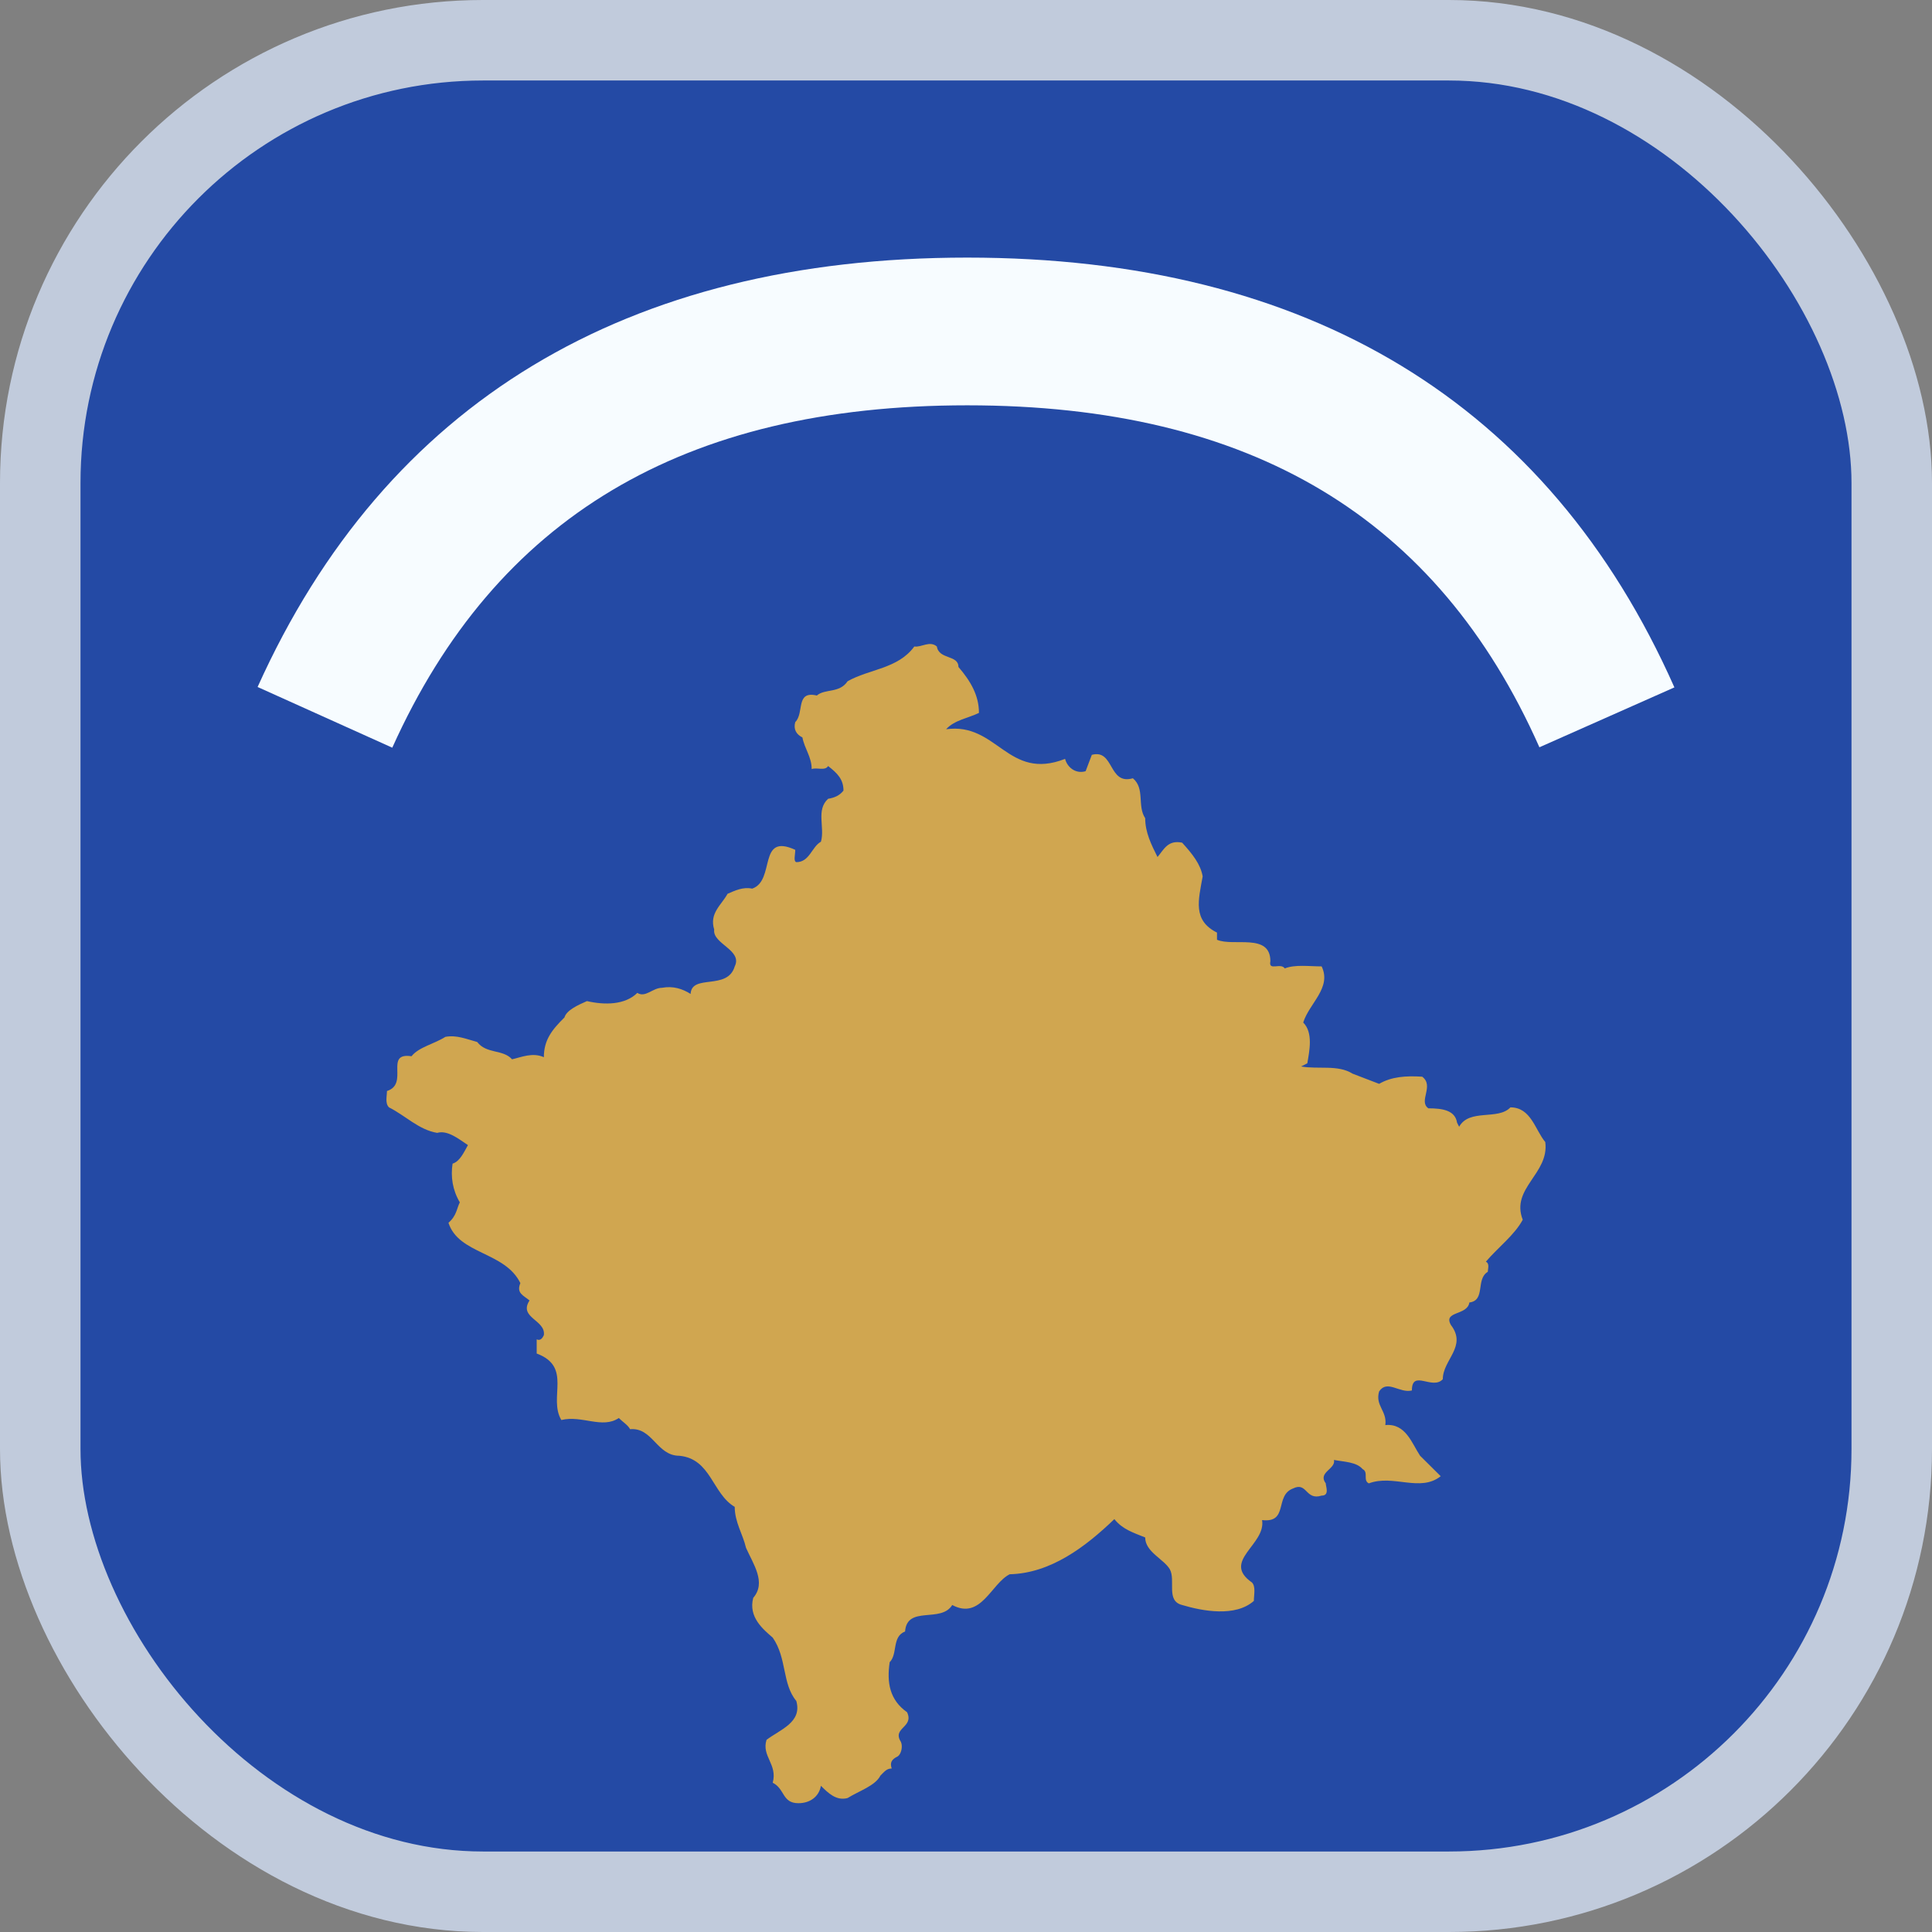
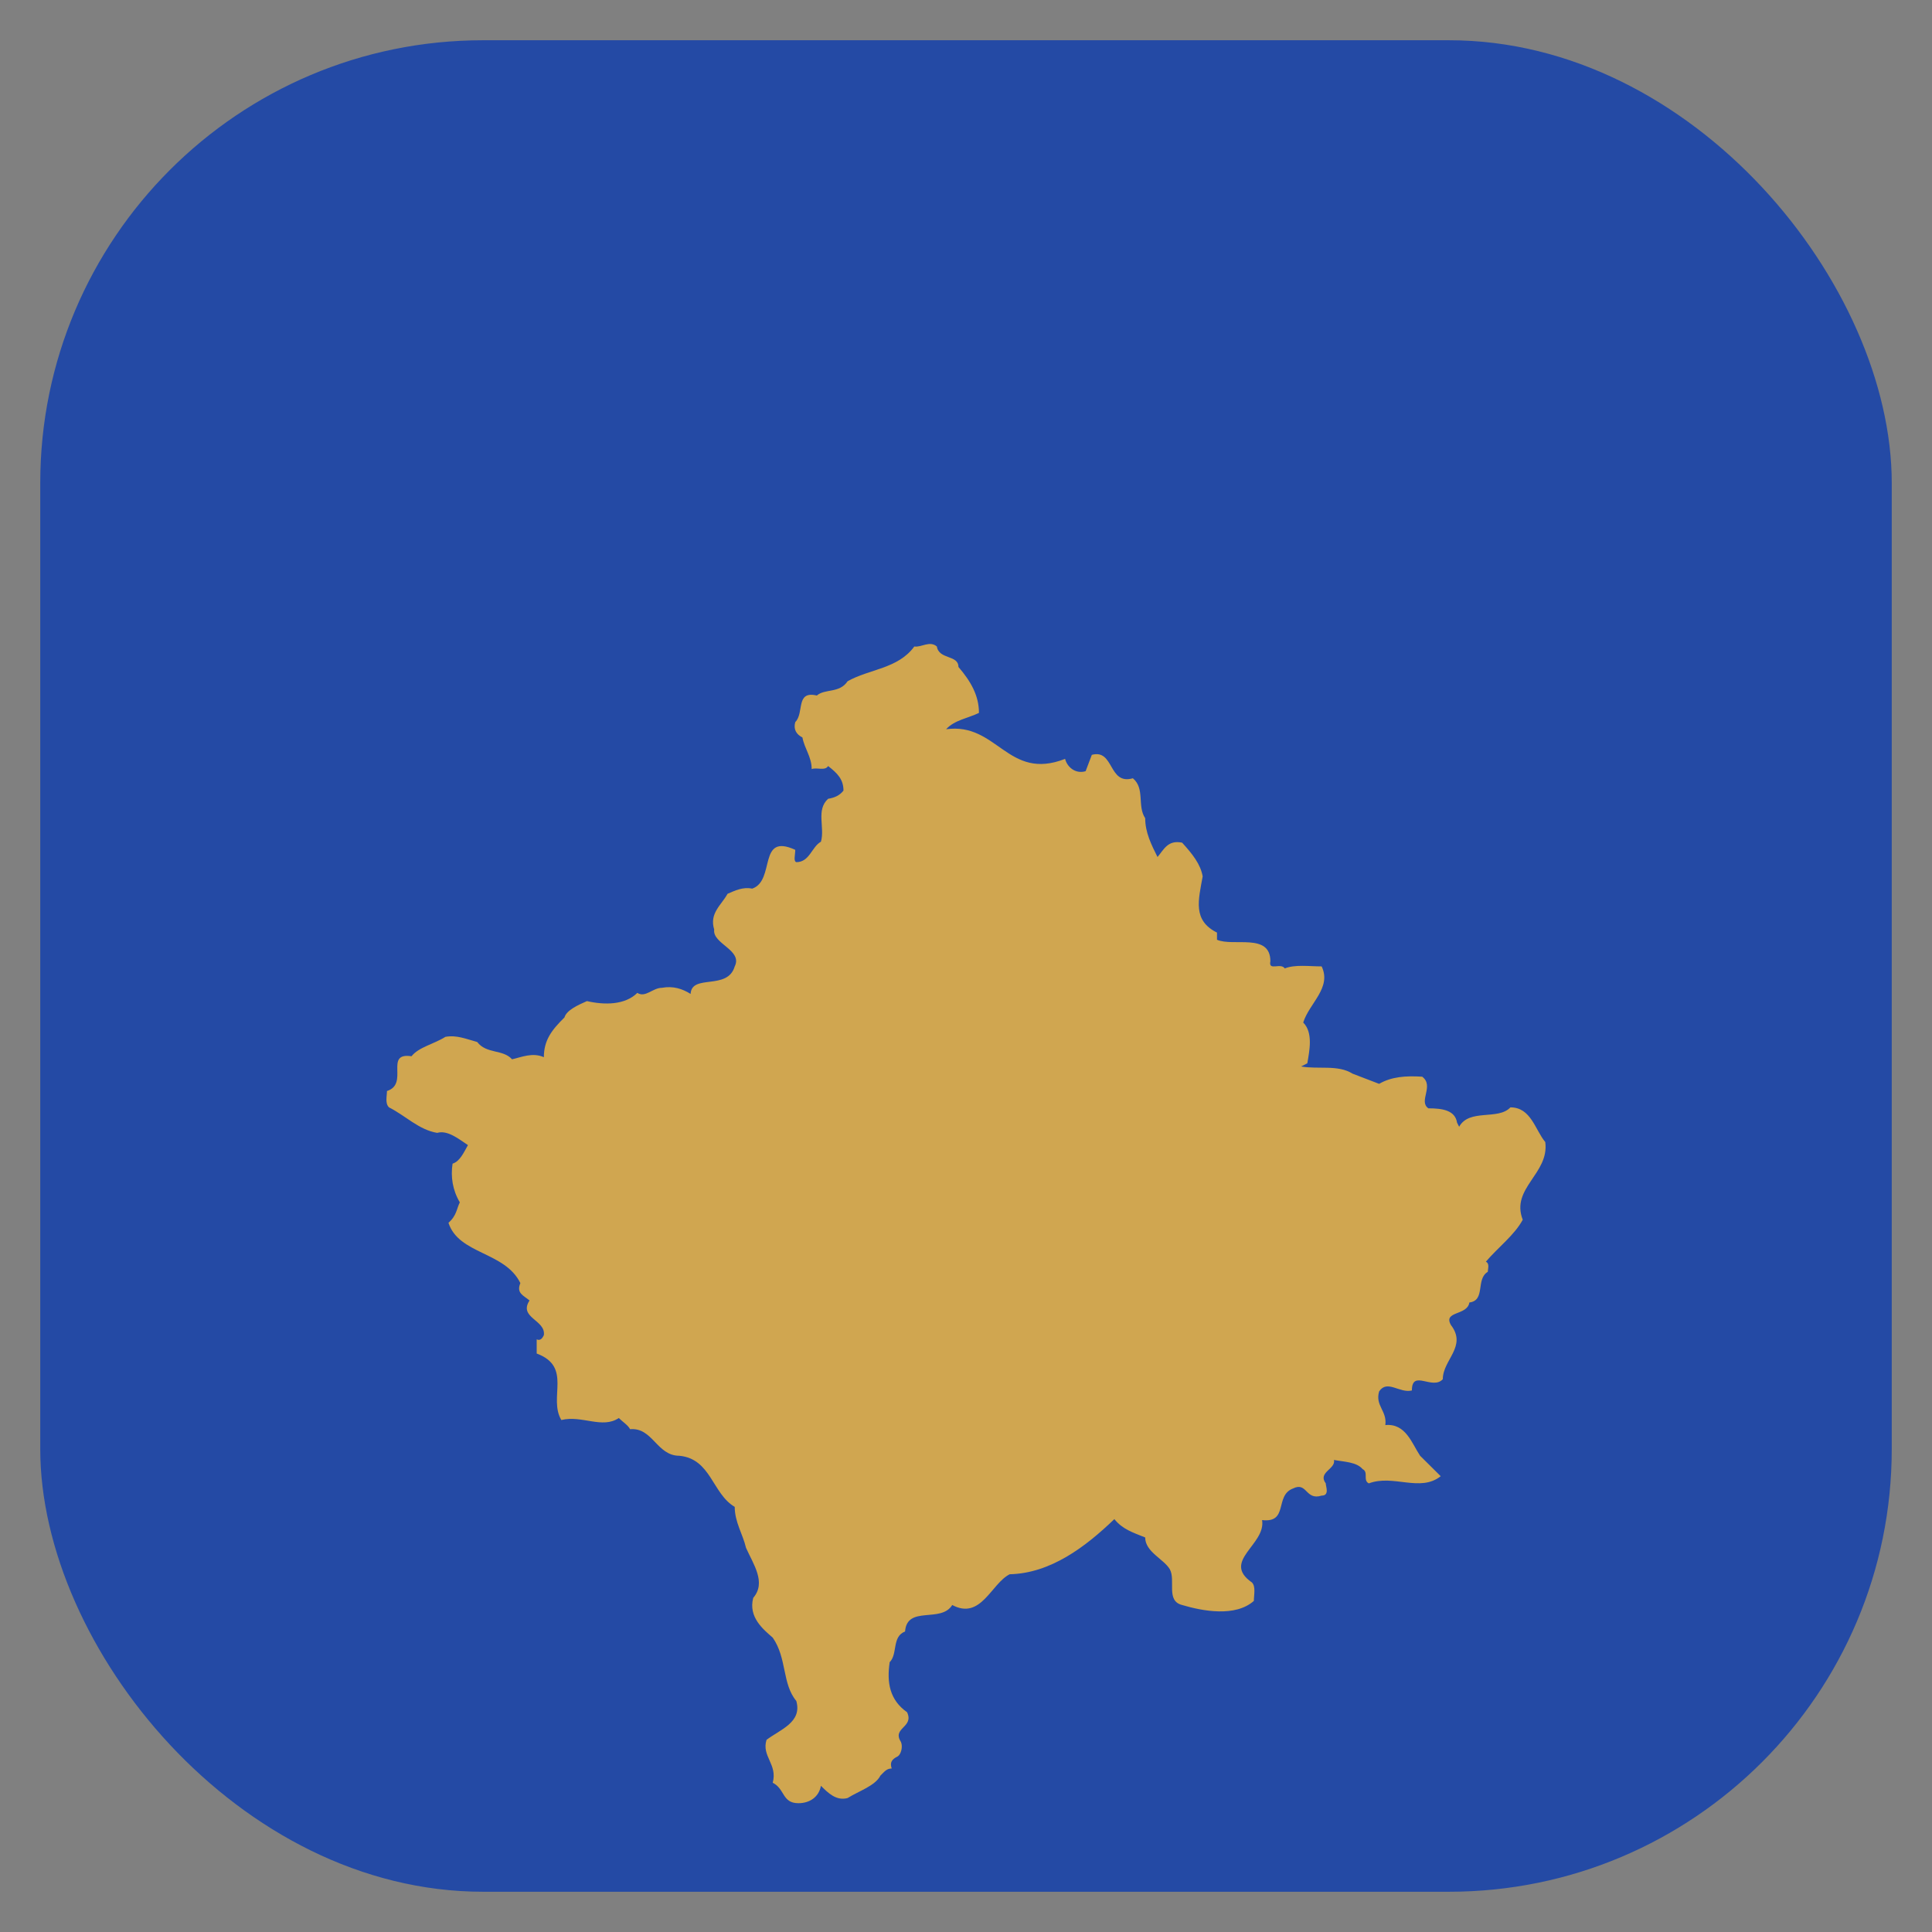
<svg xmlns="http://www.w3.org/2000/svg" width="24" height="24" viewBox="0 0 24 24" fill="none">
  <rect x="0" y="0" width="24" height="24" fill="#808080" stroke="none" />
  <g id="Kosovo">
    <rect x="0.5" y="0.5" width="23" height="23" rx="5.5" fill="#244AA5" />
-     <rect x="0.5" y="0.5" width="23" height="23" rx="5.5" stroke="#C1CBDC" />
    <g id="mark">
-       <path id="Path 2" d="M4.873 9.288L3.2 8.534C4.793 4.998 7.785 3.2 12.015 3.2C16.246 3.2 19.23 5 20.8 8.539L19.123 9.283C17.857 6.431 15.543 5.035 12.015 5.035C8.485 5.035 6.159 6.432 4.873 9.288Z" fill="#F7FCFF" />
-     </g>
+       </g>
    <path id="path26" d="M11.906 8.285C12.059 8.463 12.161 8.64 12.161 8.856C12.033 8.919 11.855 8.945 11.753 9.059C12.39 8.97 12.517 9.706 13.231 9.427C13.257 9.529 13.36 9.618 13.486 9.58L13.563 9.377C13.843 9.301 13.766 9.757 14.073 9.668C14.226 9.796 14.124 10.011 14.226 10.164C14.226 10.341 14.303 10.494 14.379 10.646C14.456 10.557 14.506 10.43 14.685 10.468C14.812 10.608 14.914 10.735 14.94 10.887C14.888 11.179 14.812 11.433 15.118 11.585V11.674C15.322 11.763 15.781 11.585 15.781 11.941C15.755 12.068 15.908 11.954 15.96 12.03C16.087 11.979 16.265 12.005 16.418 12.005C16.545 12.271 16.265 12.461 16.189 12.702C16.316 12.829 16.265 13.058 16.24 13.209L16.163 13.248C16.366 13.286 16.622 13.223 16.801 13.337L17.132 13.464C17.285 13.375 17.463 13.362 17.667 13.375C17.82 13.49 17.616 13.68 17.744 13.768C17.923 13.768 18.076 13.794 18.1 13.946L18.126 13.997C18.253 13.768 18.61 13.92 18.763 13.756C19.019 13.756 19.069 14.035 19.196 14.187C19.248 14.581 18.763 14.759 18.916 15.152C18.814 15.342 18.61 15.495 18.458 15.673C18.508 15.698 18.482 15.761 18.482 15.799C18.329 15.889 18.458 16.155 18.253 16.18C18.228 16.346 17.923 16.282 18.024 16.46C18.228 16.726 17.923 16.891 17.923 17.133C17.794 17.273 17.539 17.005 17.539 17.273C17.386 17.311 17.233 17.133 17.132 17.285C17.08 17.463 17.233 17.526 17.209 17.703C17.463 17.678 17.539 17.932 17.641 18.084L17.897 18.338C17.641 18.541 17.31 18.312 17.004 18.427C16.927 18.389 17.004 18.288 16.927 18.25C16.851 18.16 16.698 18.16 16.571 18.136C16.596 18.25 16.366 18.288 16.469 18.427C16.469 18.465 16.519 18.579 16.418 18.579C16.214 18.643 16.24 18.402 16.061 18.491C15.831 18.579 16.01 18.922 15.678 18.883C15.729 19.189 15.169 19.392 15.552 19.658C15.602 19.709 15.576 19.811 15.576 19.887C15.347 20.09 14.94 20.014 14.685 19.938C14.48 19.887 14.608 19.632 14.532 19.494C14.456 19.366 14.226 19.278 14.226 19.099C14.073 19.037 13.945 18.998 13.843 18.871C13.486 19.214 13.053 19.544 12.543 19.556C12.314 19.67 12.186 20.129 11.829 19.938C11.689 20.167 11.268 19.938 11.243 20.267C11.077 20.331 11.154 20.547 11.052 20.648C11.014 20.902 11.052 21.118 11.268 21.27C11.358 21.461 11.077 21.461 11.192 21.639C11.218 21.701 11.192 21.791 11.154 21.817C11.077 21.855 11.052 21.893 11.077 21.969C11.014 21.969 10.988 22.007 10.937 22.057C10.873 22.184 10.67 22.248 10.529 22.336C10.389 22.374 10.287 22.273 10.198 22.184C10.172 22.324 10.058 22.4 9.918 22.4C9.714 22.4 9.752 22.222 9.599 22.146C9.662 21.917 9.458 21.817 9.522 21.613C9.688 21.486 9.968 21.397 9.892 21.13C9.714 20.916 9.777 20.598 9.599 20.343C9.484 20.243 9.293 20.09 9.357 19.849C9.522 19.658 9.357 19.43 9.267 19.227C9.229 19.061 9.127 18.909 9.127 18.719C8.847 18.555 8.834 18.122 8.439 18.084C8.158 18.084 8.108 17.729 7.827 17.754C7.801 17.703 7.738 17.666 7.687 17.615C7.483 17.754 7.228 17.577 6.973 17.64C6.808 17.361 7.113 16.98 6.667 16.814V16.638C6.718 16.662 6.743 16.612 6.756 16.586C6.782 16.396 6.438 16.371 6.578 16.155C6.502 16.091 6.412 16.066 6.464 15.939C6.272 15.546 5.699 15.584 5.571 15.19C5.673 15.102 5.673 15.012 5.712 14.936C5.622 14.784 5.597 14.619 5.622 14.455C5.712 14.429 5.762 14.315 5.813 14.225C5.699 14.149 5.559 14.035 5.431 14.073C5.202 14.035 5.036 13.858 4.832 13.756C4.781 13.706 4.807 13.616 4.807 13.553C5.087 13.464 4.768 13.07 5.112 13.121C5.202 13.007 5.393 12.969 5.533 12.88C5.673 12.855 5.788 12.906 5.928 12.944C6.043 13.095 6.247 13.032 6.361 13.159C6.476 13.133 6.617 13.07 6.756 13.133C6.756 12.918 6.858 12.791 7.012 12.639C7.037 12.55 7.177 12.486 7.291 12.436C7.509 12.486 7.763 12.486 7.917 12.334C8.018 12.398 8.108 12.271 8.222 12.271C8.362 12.245 8.477 12.283 8.579 12.347C8.592 12.093 9.038 12.309 9.127 12.005C9.229 11.801 8.847 11.725 8.872 11.547C8.809 11.344 8.962 11.243 9.038 11.103C9.127 11.065 9.229 11.014 9.344 11.039C9.637 10.938 9.408 10.341 9.879 10.557C9.879 10.621 9.854 10.697 9.892 10.71C10.058 10.71 10.083 10.519 10.198 10.456C10.249 10.278 10.134 10.062 10.287 9.923C10.363 9.91 10.428 9.885 10.478 9.821C10.478 9.681 10.402 9.605 10.287 9.516C10.249 9.58 10.147 9.529 10.083 9.554C10.083 9.402 9.994 9.301 9.968 9.161C9.892 9.123 9.854 9.059 9.879 8.97C9.994 8.856 9.879 8.577 10.147 8.64C10.249 8.552 10.428 8.615 10.529 8.463C10.797 8.31 11.154 8.31 11.358 8.031C11.447 8.044 11.549 7.955 11.638 8.031C11.664 8.196 11.906 8.132 11.906 8.285Z" fill="#D0A650" />
  </g>
</svg>